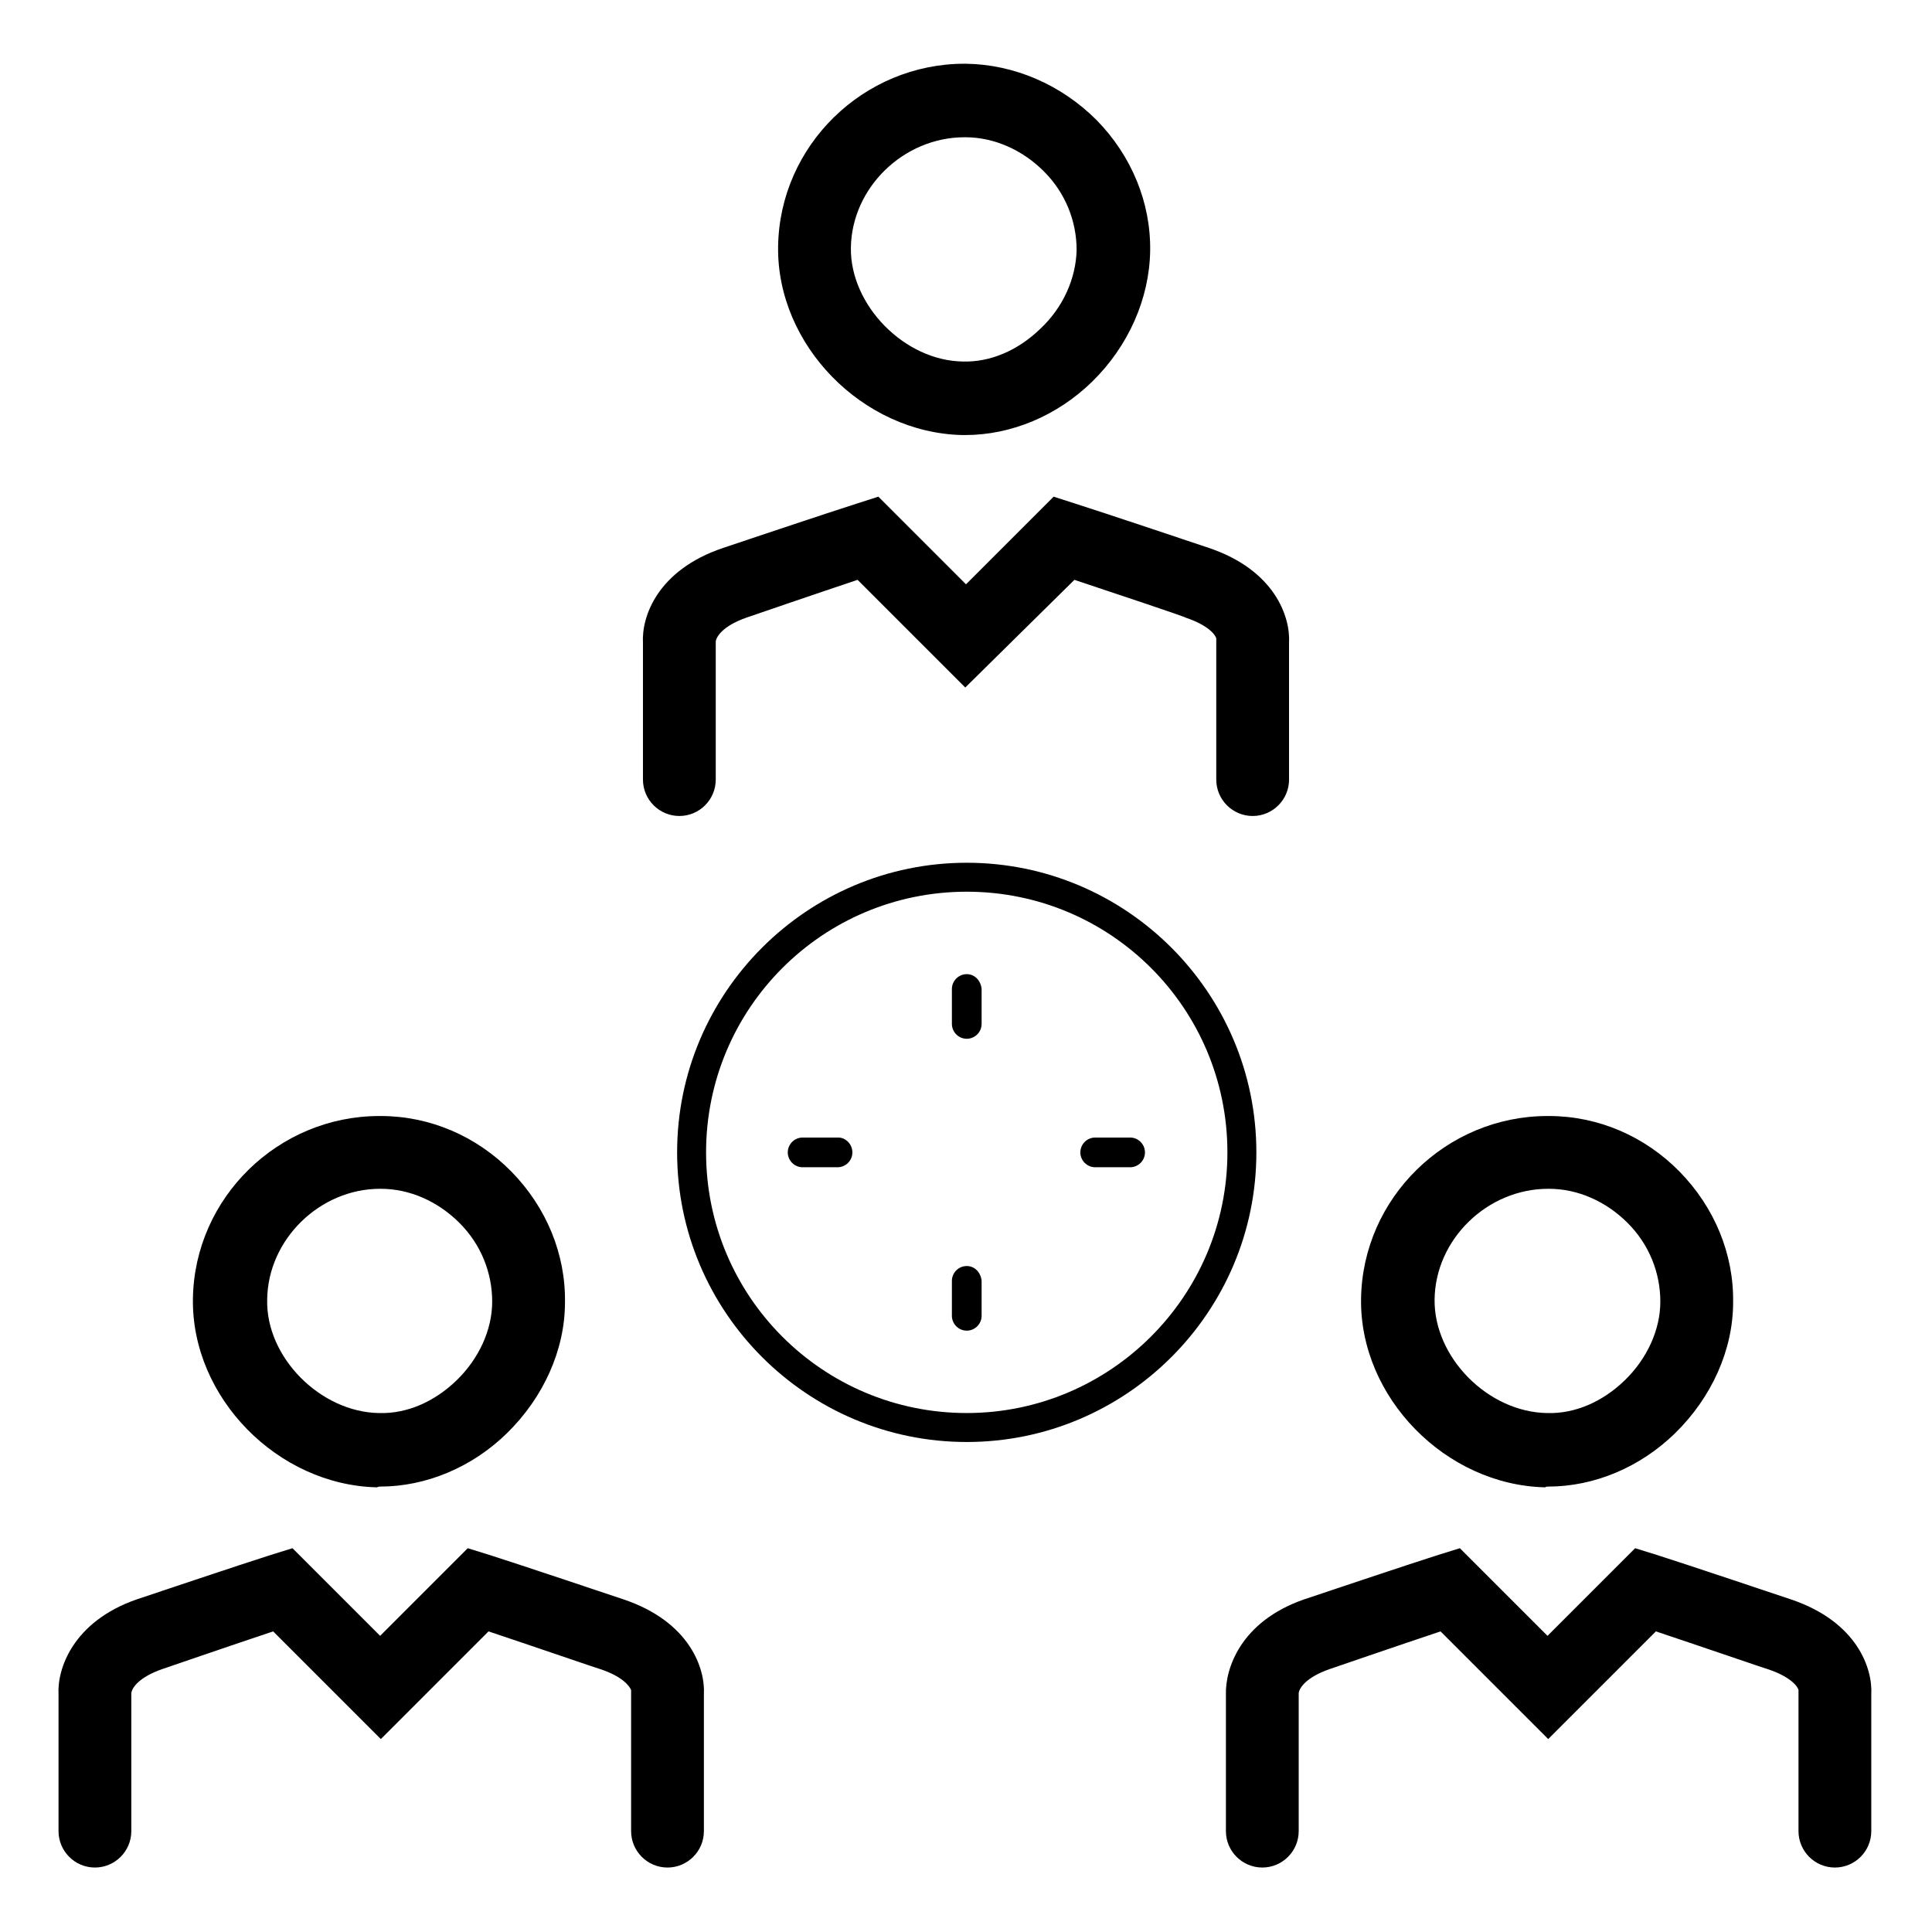
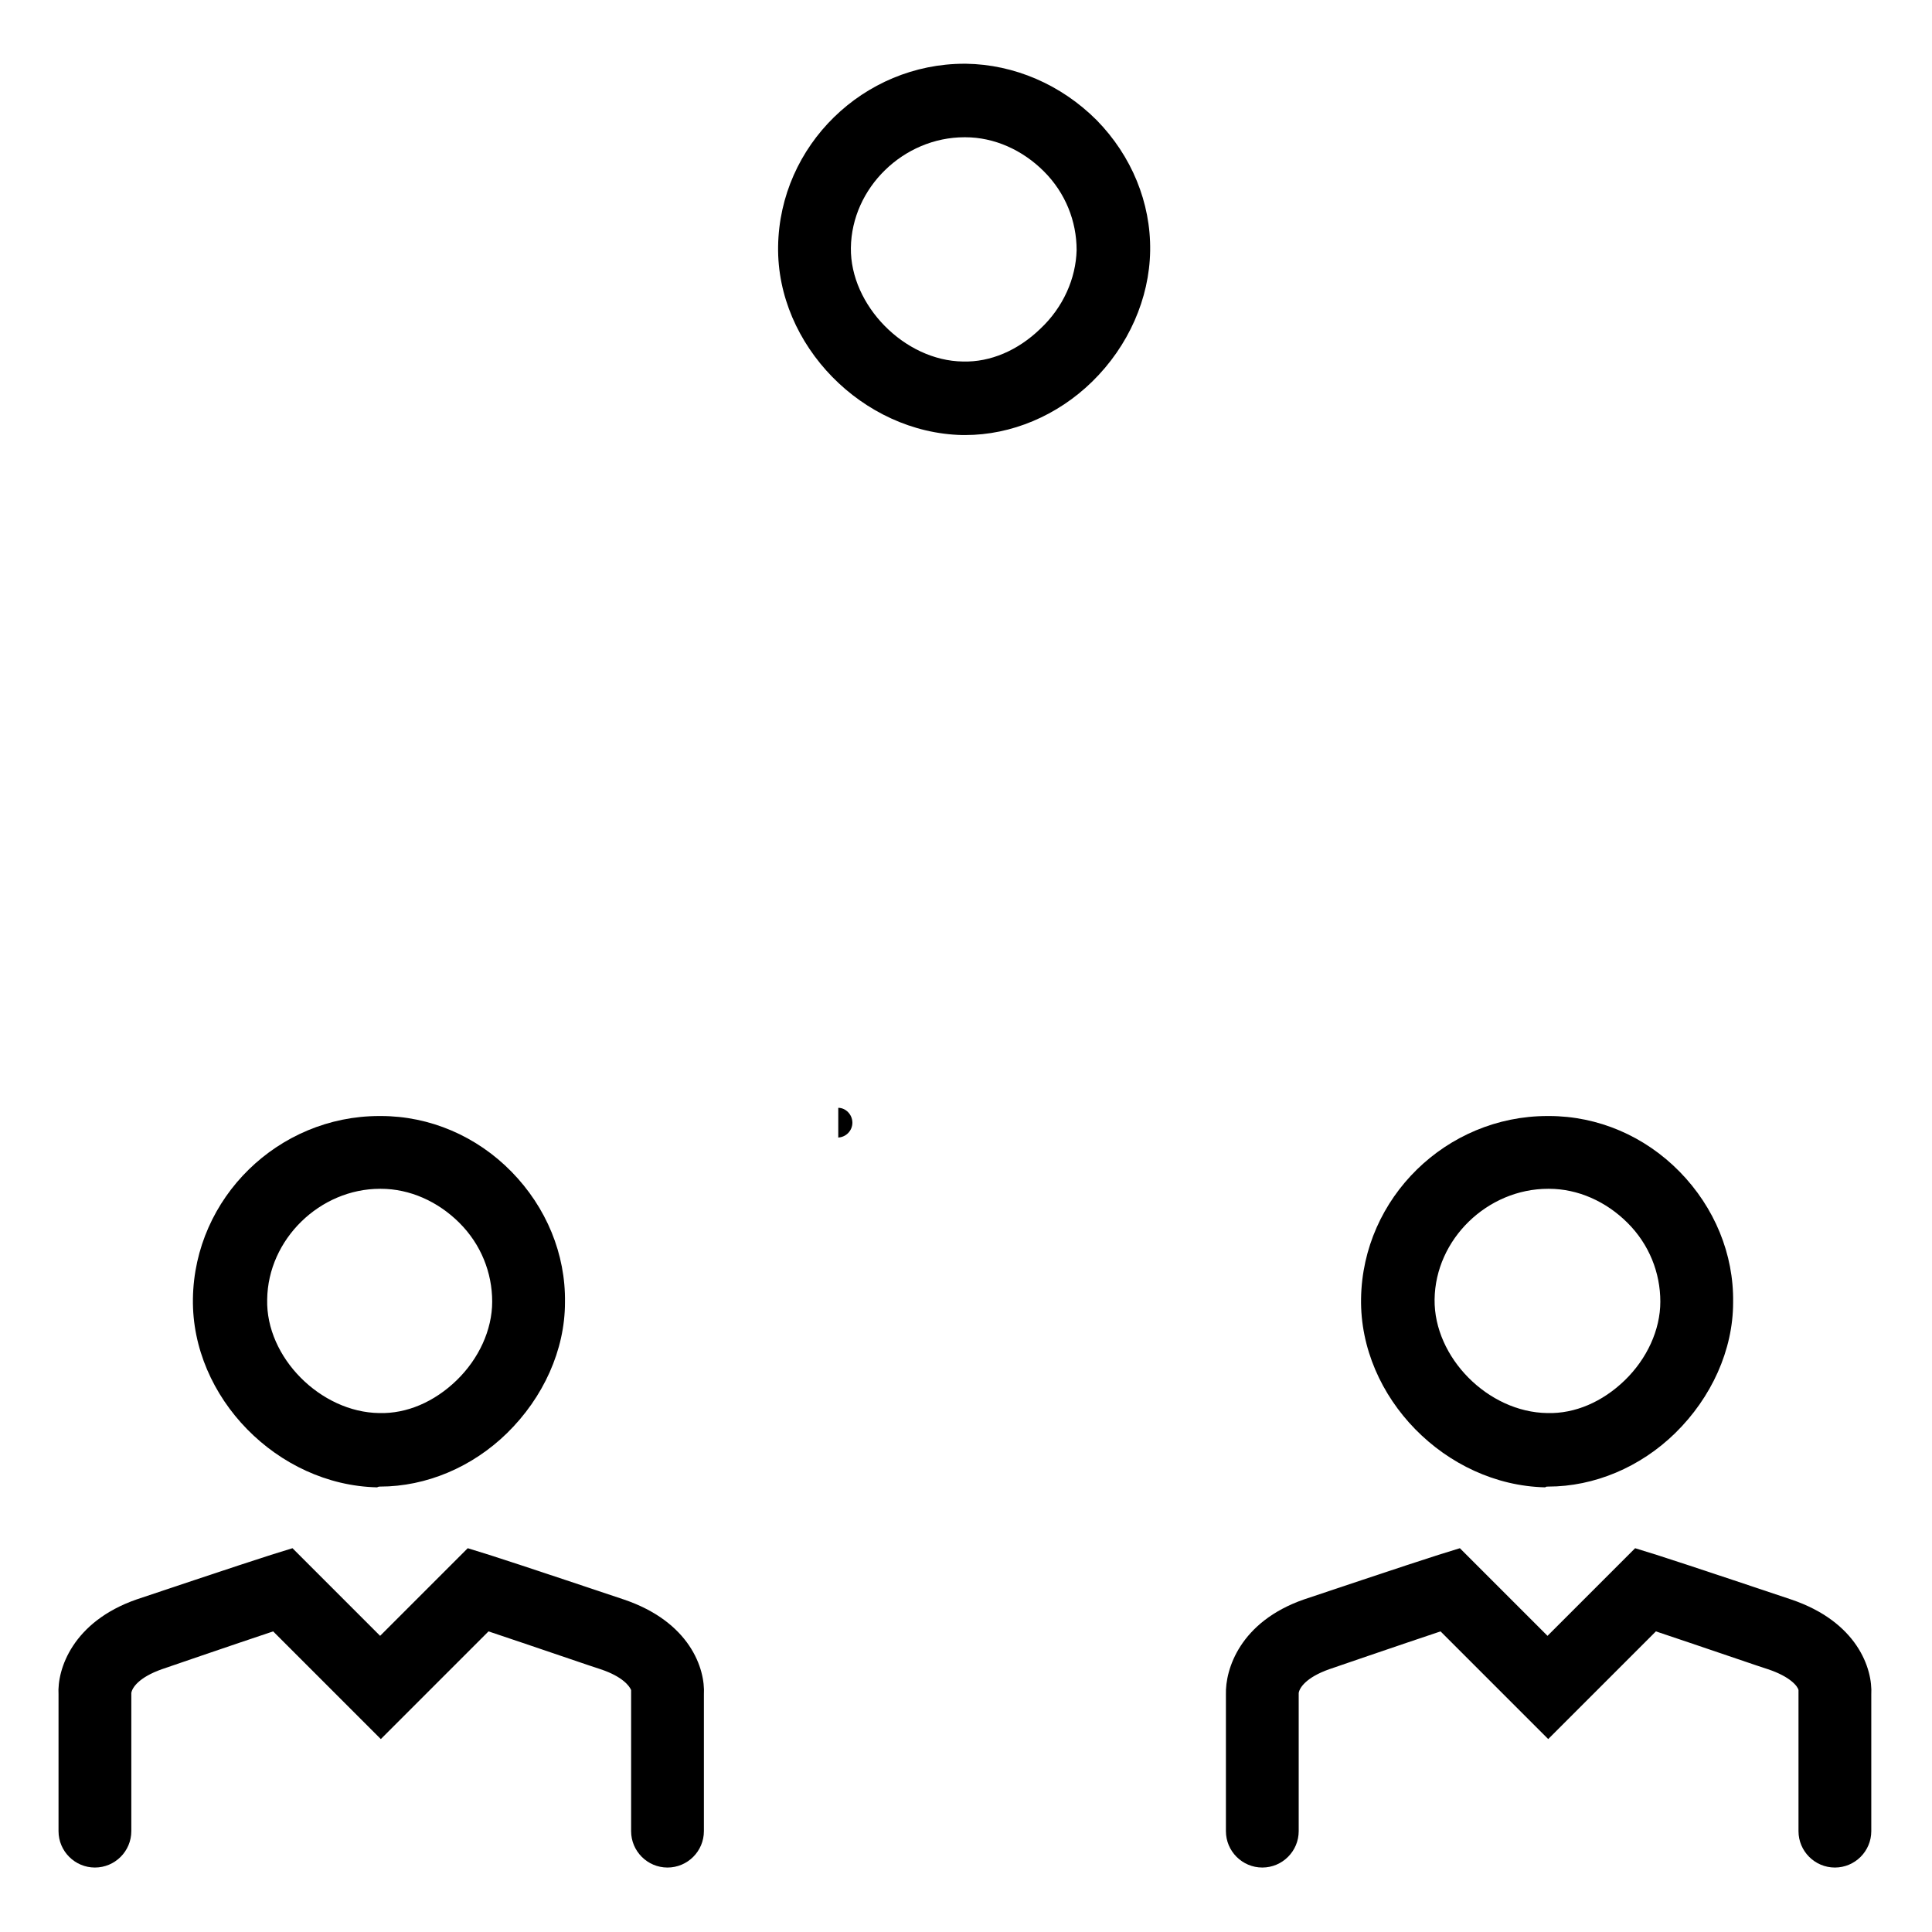
<svg xmlns="http://www.w3.org/2000/svg" fill="#000000" width="800px" height="800px" version="1.1" viewBox="144 144 512 512">
  <g>
    <path d="m400 160.89h-0.395c-26.766 0-49.004 21.648-49.398 48.414-0.395 26.176 22.434 49.398 48.805 49.988h0.789c12.203 0 24.402-5.117 33.652-14.168 9.645-9.445 15.152-22.043 15.352-34.637 0.195-12.793-4.922-25.191-14.168-34.637-9.449-9.453-21.848-14.766-34.637-14.961zm19.68 70.258c-5.902 5.707-13.188 8.855-20.469 8.66-15.547-0.195-29.914-14.957-29.719-30.109 0.195-15.941 13.973-29.324 30.109-29.324h0.195c7.676 0 15.152 3.344 20.859 9.055 5.707 5.707 8.66 13.188 8.66 20.859-0.191 7.477-3.535 15.152-9.637 20.859z" />
-     <path d="m314.39 314.39v36.211c0 5.312 4.328 9.645 9.645 9.645 5.312 0 9.645-4.328 9.645-9.645v-36.605c0.195-1.379 1.969-4.133 8.07-6.297 0 0 18.895-6.496 29.52-10.035l28.535 28.535 28.926-28.535c10.629 3.543 29.52 9.84 29.52 10.035 5.902 1.969 7.871 4.527 8.07 5.512v37.391c0 5.312 4.328 9.645 9.645 9.645 5.312 0 9.645-4.328 9.645-9.645l-0.004-36.211c0.395-6.887-3.738-19.285-21.254-25.191 0 0-28.734-9.645-35.621-11.809l-5.512-1.77-23.223 23.223-23.223-23.223-5.512 1.77c-6.887 2.164-35.621 11.809-35.621 11.809-17.512 5.906-21.645 18.305-21.25 25.191z" />
    <path d="m244.72 537.96c12.203 0 24.402-5.117 33.652-14.168 9.645-9.445 15.352-22.043 15.352-34.637 0.195-12.793-4.922-25.191-14.168-34.637-9.25-9.445-21.648-14.762-34.637-14.762h-0.395c-26.766 0-49.004 21.648-49.398 48.414-0.395 26.176 22.434 49.398 48.805 49.988 0.395-0.199 0.594-0.199 0.789-0.199zm-29.914-49.594c0.199-15.941 13.973-29.324 29.914-29.324h0.195c7.676 0 15.152 3.344 20.859 9.055 5.707 5.707 8.66 13.188 8.66 20.859 0 7.477-3.543 15.152-9.445 20.859-5.902 5.707-13.188 8.855-20.469 8.66-15.543-0.195-30.109-14.762-29.715-30.109z" />
    <path d="m159.51 593.06v36.211c0 5.312 4.328 9.645 9.645 9.645 5.312 0 9.645-4.328 9.645-9.645v-36.605c0.195-1.379 1.969-4.133 8.07-6.297 0 0 18.895-6.496 29.52-10.035l28.535 28.535 28.535-28.535c10.629 3.543 29.52 10.035 29.719 10.035 5.902 1.969 7.676 4.527 8.07 5.512v37.391c0 5.312 4.328 9.645 9.645 9.645 5.312 0 9.645-4.328 9.645-9.645v-36.211c0.395-6.887-3.738-19.285-21.254-25.191 0 0-28.734-9.645-35.621-11.809l-5.707-1.77-23.223 23.223-23.223-23.223-5.707 1.77c-6.887 2.164-35.621 11.809-35.621 11.809-16.934 5.906-21.066 18.5-20.672 25.191z" />
    <path d="m554.29 537.96c12.203 0 24.402-5.117 33.652-14.168 9.645-9.445 15.352-22.043 15.352-34.637 0.195-12.793-4.922-25.191-14.168-34.637-9.25-9.445-21.648-14.762-34.637-14.762h-0.395c-26.766 0-49.004 21.648-49.398 48.414-0.395 26.176 22.434 49.398 48.805 49.988 0.199-0.199 0.398-0.199 0.789-0.199zm-30.109-49.594c0.195-15.941 13.973-29.324 30.109-29.324h0.195c7.676 0 15.152 3.344 20.859 9.055 5.707 5.707 8.66 13.188 8.66 20.859 0 7.477-3.543 15.152-9.445 20.859s-13.188 8.855-20.469 8.66c-15.742-0.195-30.105-14.762-29.91-30.109z" />
    <path d="m468.88 593.06v36.211c0 5.312 4.328 9.645 9.645 9.645 5.312 0 9.645-4.328 9.645-9.645v-36.605c0.195-1.379 1.969-4.133 8.07-6.297 0 0 18.895-6.496 29.52-10.035l28.535 28.535 28.535-28.535c10.629 3.543 29.52 10.035 29.719 10.035 5.902 1.969 7.871 4.527 8.07 5.512v37.391c0 5.312 4.328 9.645 9.645 9.645 5.312 0 9.645-4.328 9.645-9.645v-36.211c0.395-6.887-3.738-19.285-21.254-25.191 0 0-28.734-9.645-35.621-11.809l-5.707-1.77-23.223 23.223-23.223-23.223-5.707 1.77c-6.887 2.164-35.621 11.809-35.621 11.809-16.934 5.906-20.867 18.5-20.672 25.191z" />
-     <path d="m443.49 445.46h-9.25c-2.164 0-3.938 1.77-3.938 3.938 0 2.164 1.77 3.938 3.938 3.938h9.25c2.164 0 3.938-1.77 3.938-3.938-0.004-2.168-1.773-3.938-3.938-3.938z" />
-     <path d="m366.15 445.46h-9.445c-2.164 0-3.938 1.77-3.938 3.938 0 2.164 1.77 3.938 3.938 3.938h9.25c2.164 0 3.938-1.77 3.938-3.938-0.004-2.168-1.773-3.938-3.742-3.938z" />
-     <path d="m400.2 479.51c-2.164 0-3.938 1.77-3.938 3.938v9.25c0 2.164 1.77 3.938 3.938 3.938 2.164 0 3.938-1.77 3.938-3.938v-9.25c-0.199-2.168-1.773-3.938-3.938-3.938z" />
-     <path d="m400.2 402.16c-2.164 0-3.938 1.77-3.938 3.938v9.25c0 2.164 1.77 3.938 3.938 3.938 2.164 0 3.938-1.77 3.938-3.938v-9.25c-0.199-2.168-1.773-3.938-3.938-3.938z" />
-     <path d="m476.95 449.39c0-42.312-34.441-76.754-76.754-76.754s-76.754 34.441-76.754 76.754 34.441 76.754 76.754 76.754 76.754-34.441 76.754-76.754zm-76.754 69.078c-38.18 0-69.078-30.898-69.078-69.078 0-38.18 30.898-69.078 69.078-69.078 38.18 0 69.078 30.898 69.078 69.078 0 38.18-31.094 69.078-69.078 69.078z" />
+     <path d="m366.15 445.46h-9.445h9.25c2.164 0 3.938-1.77 3.938-3.938-0.004-2.168-1.773-3.938-3.742-3.938z" />
  </g>
</svg>